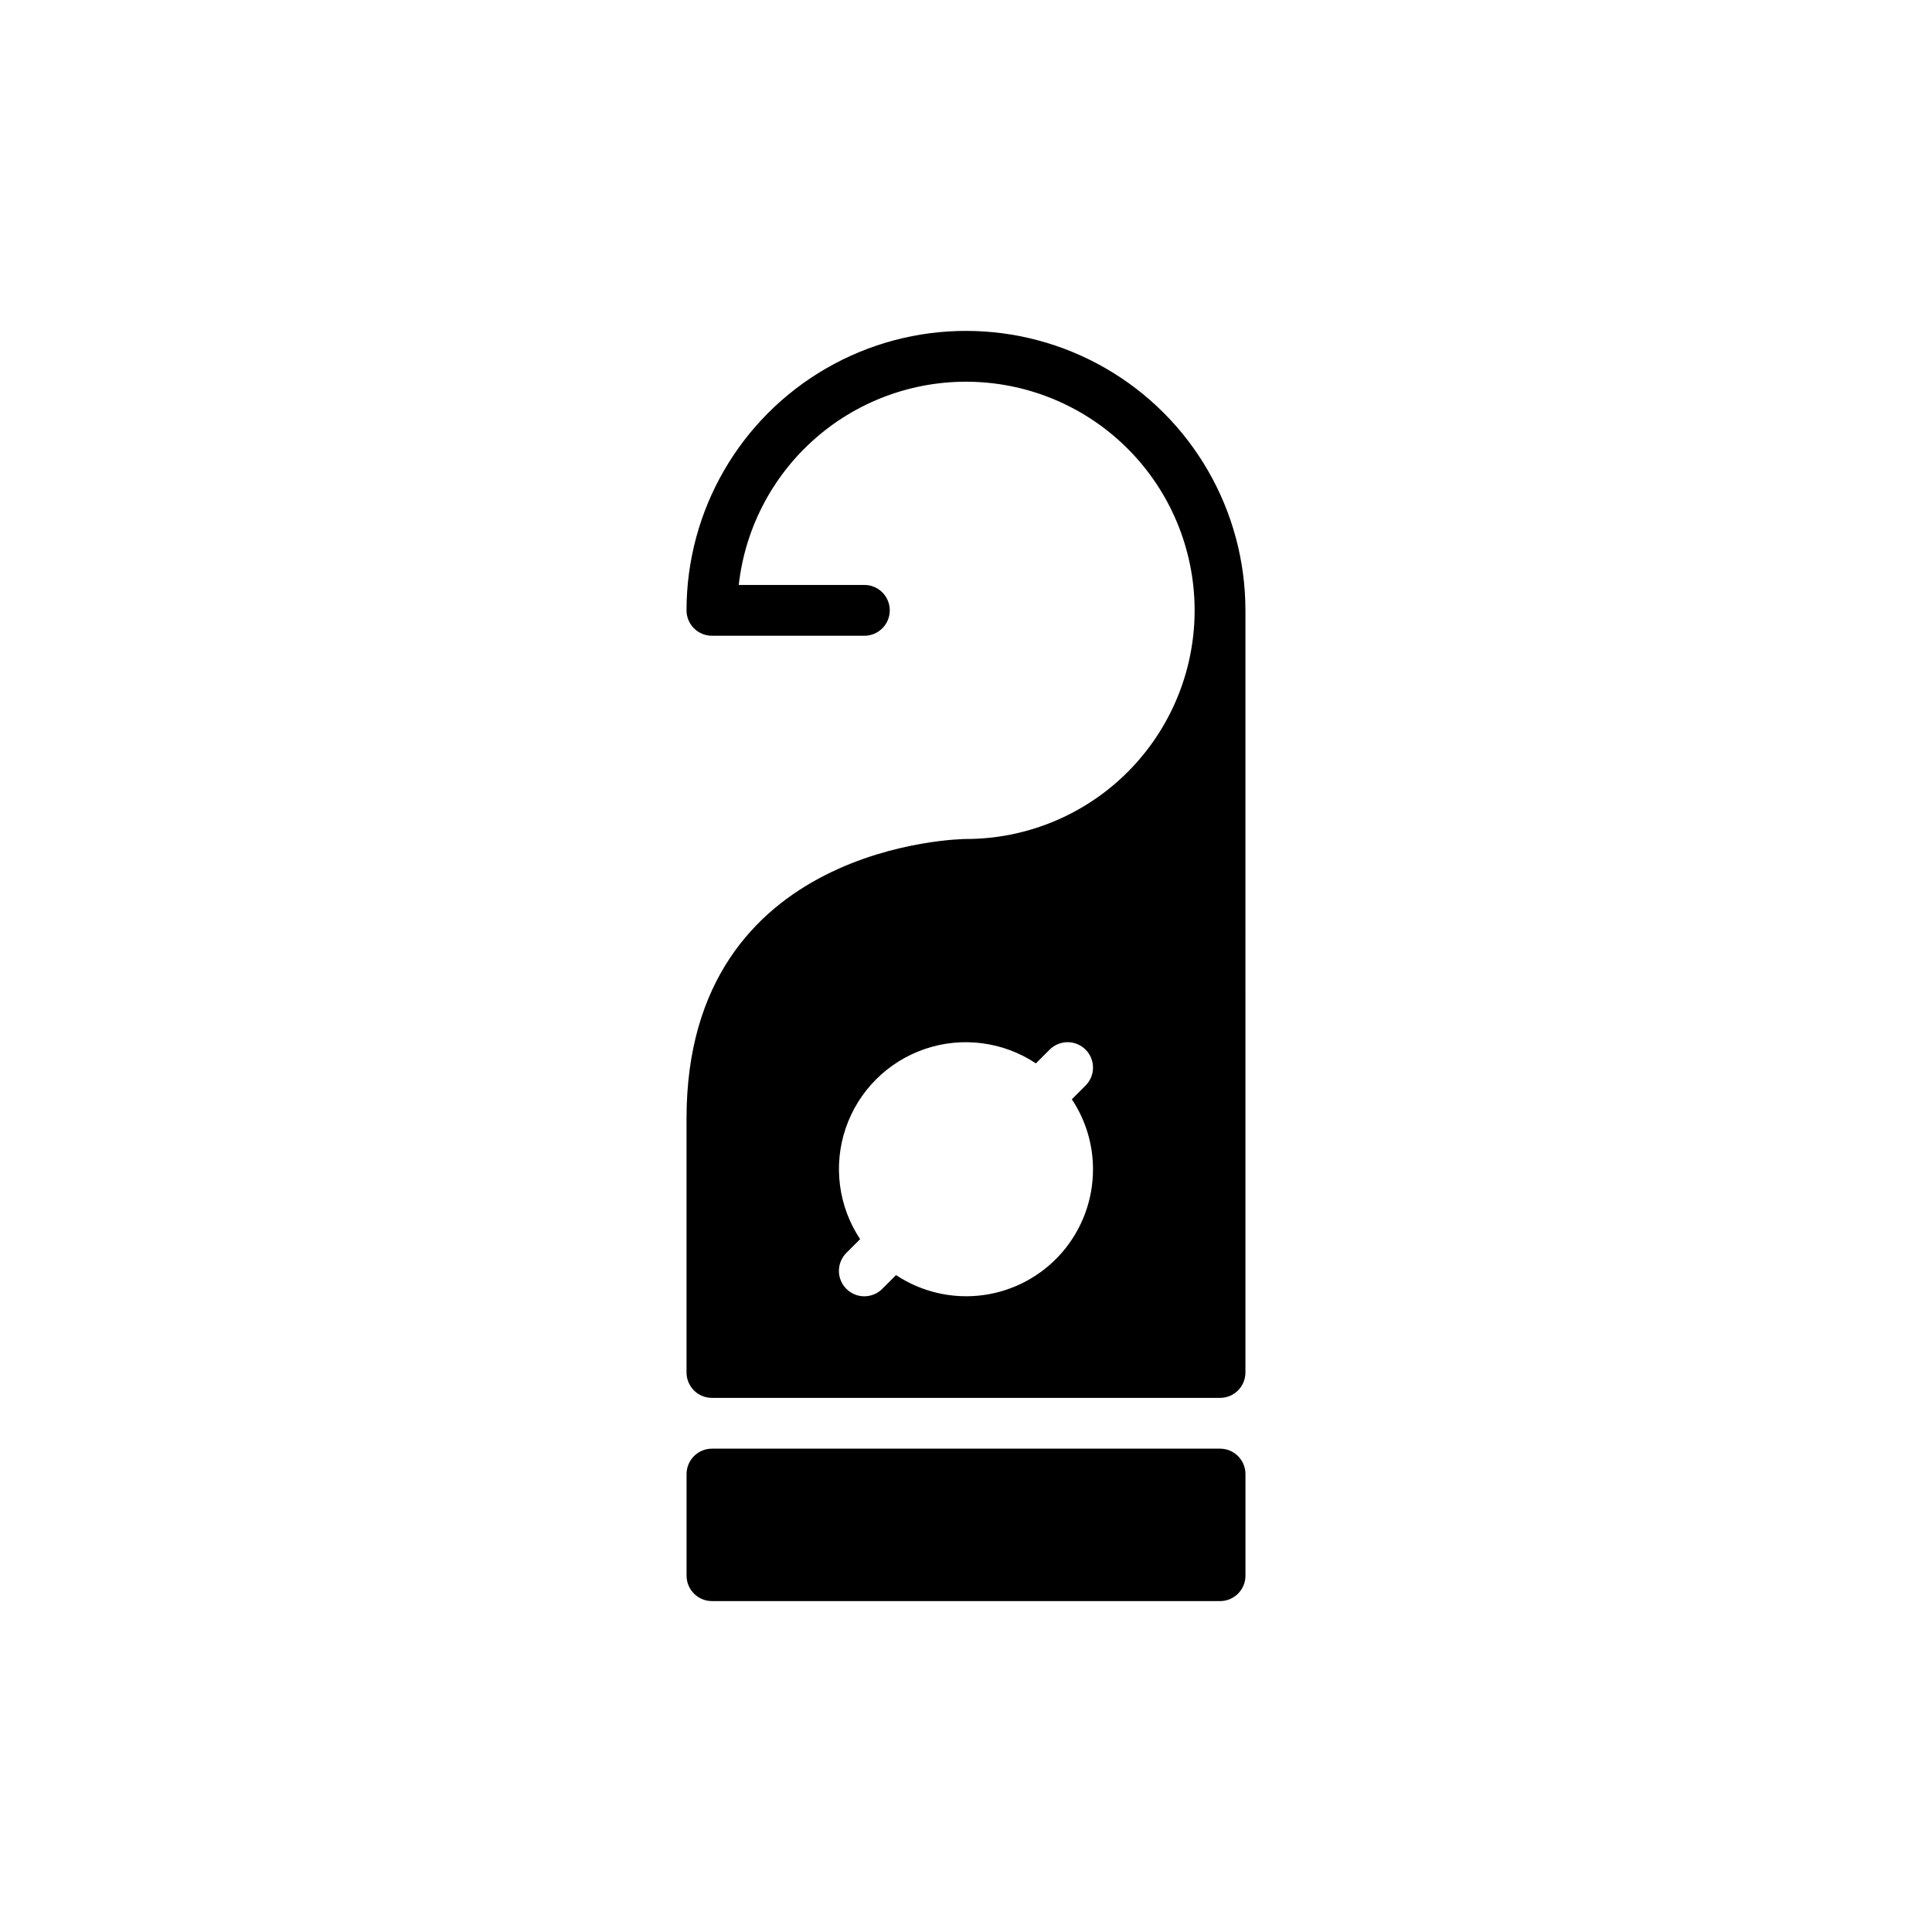
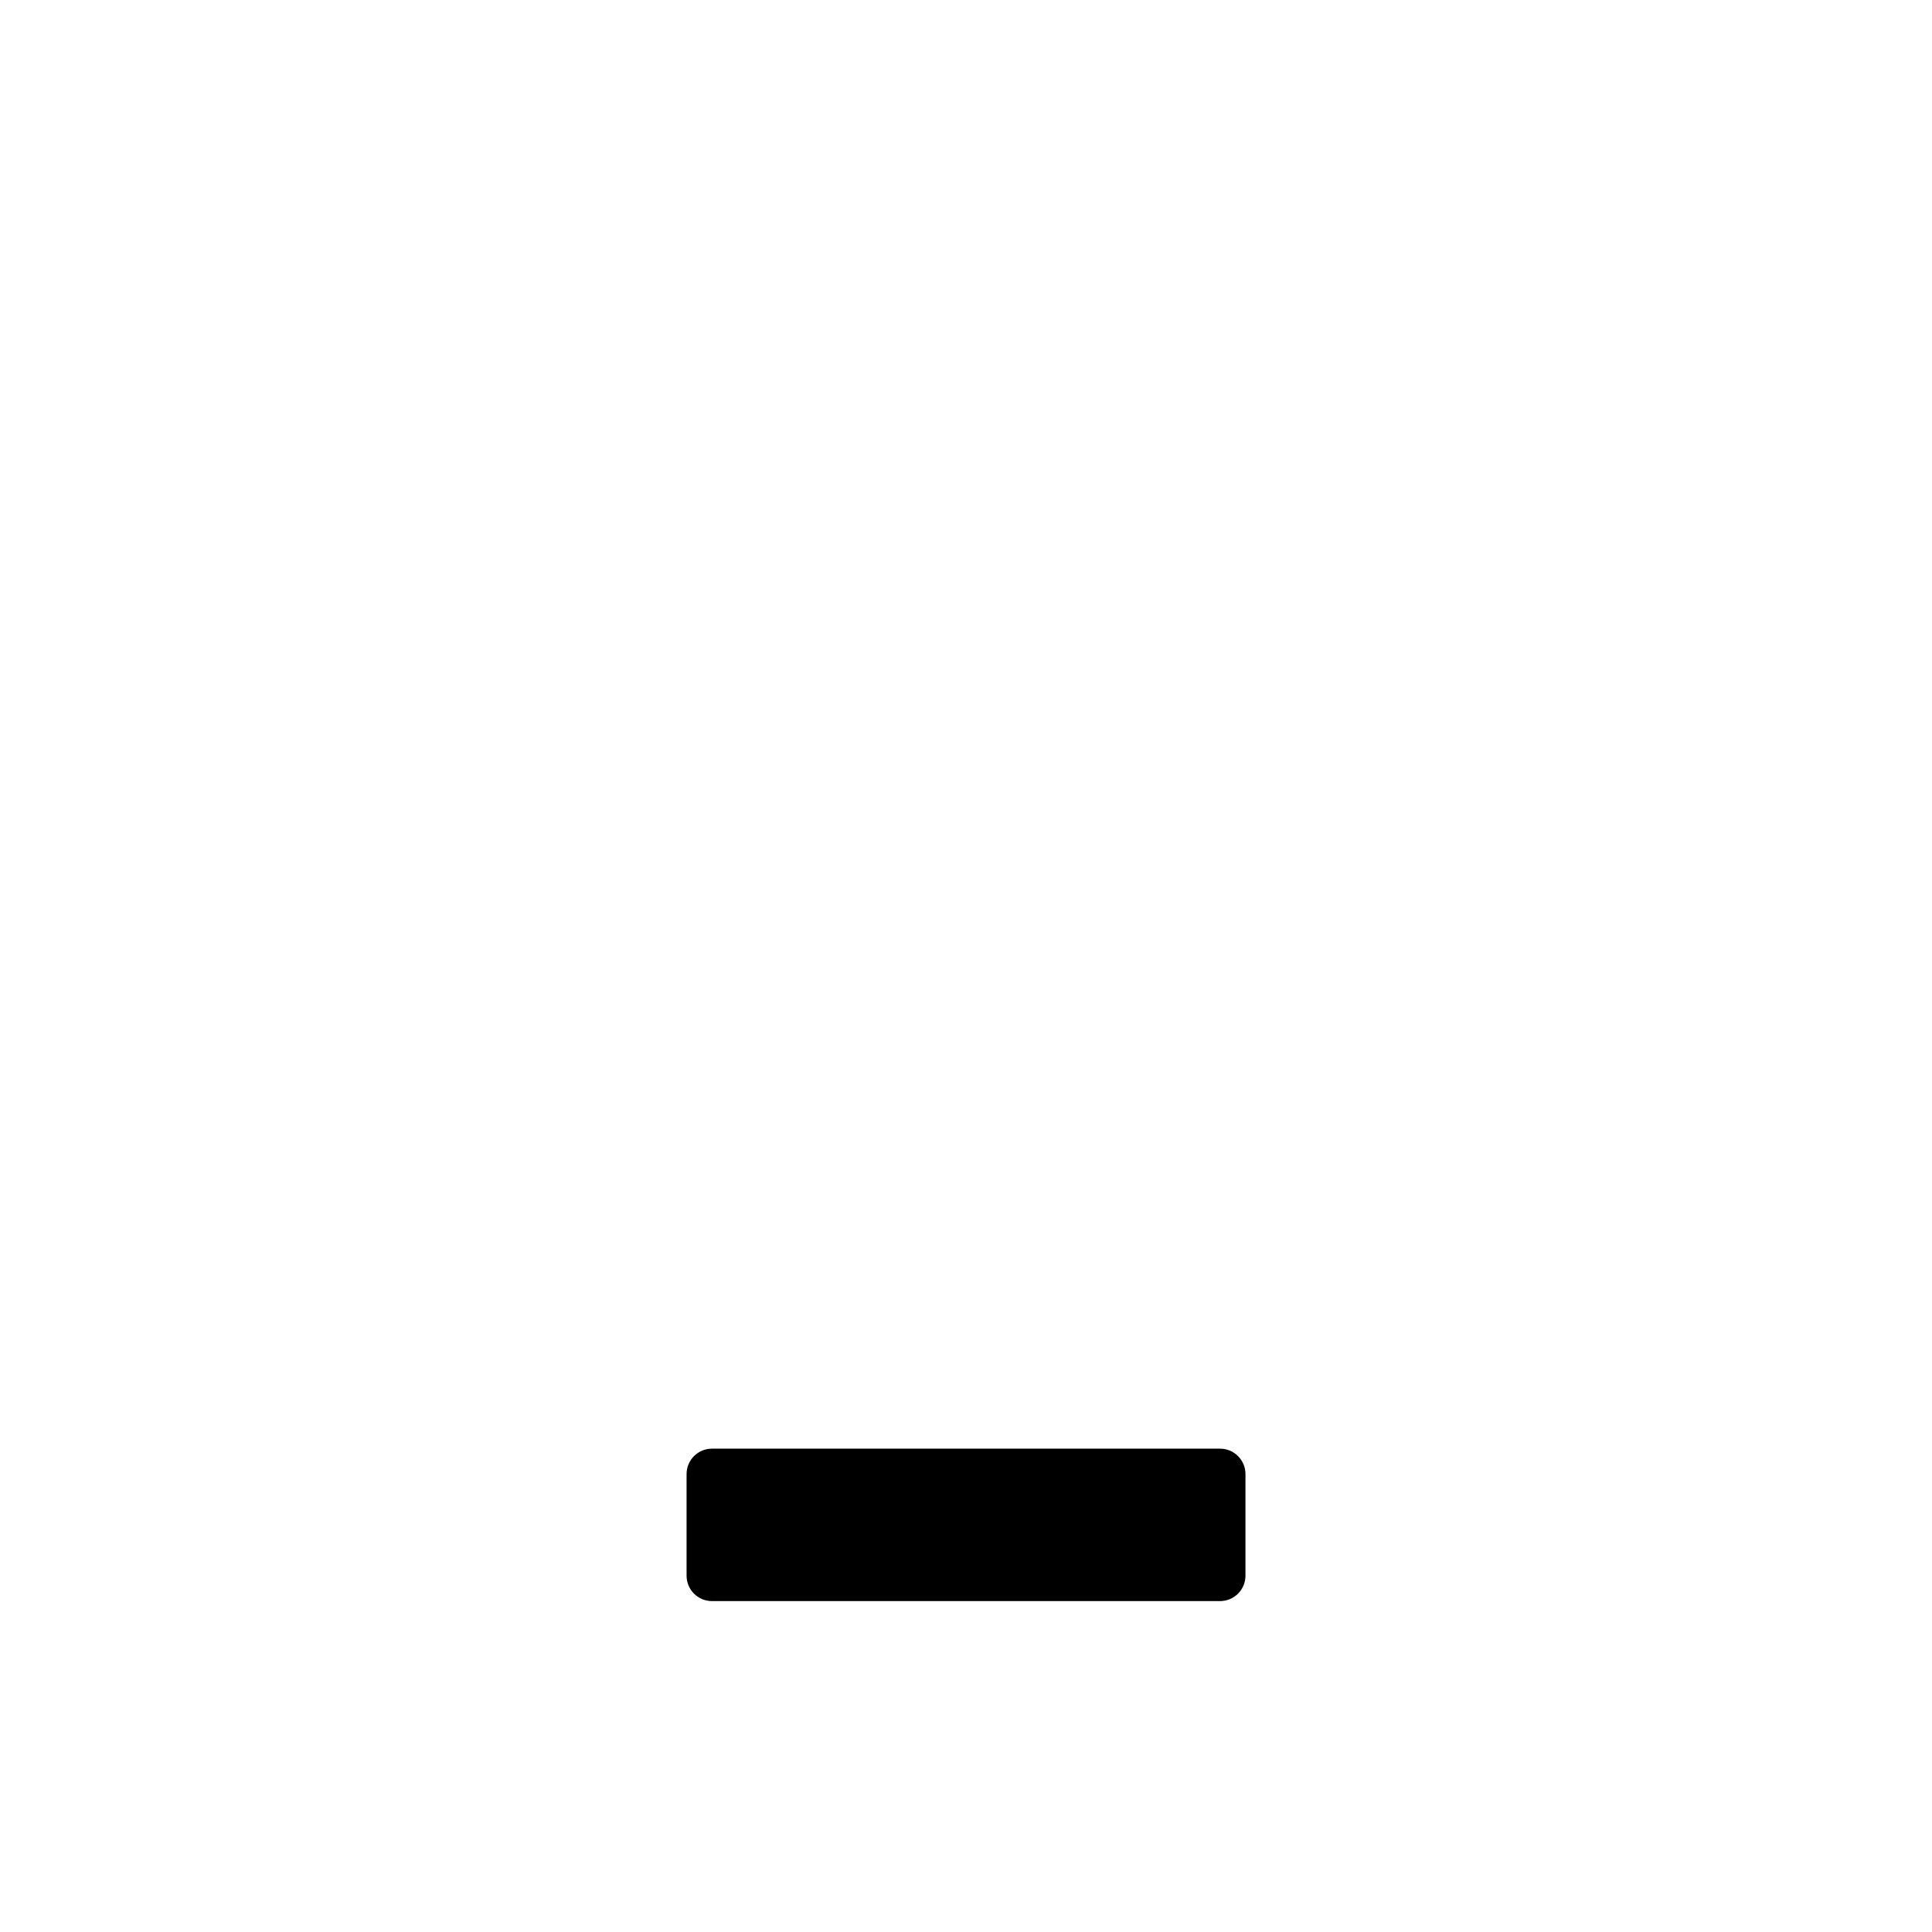
<svg xmlns="http://www.w3.org/2000/svg" fill="#000000" width="800px" height="800px" version="1.1" viewBox="144 144 512 512">
  <g>
-     <path d="m474.05 305.75c0-26.461-14.113-50.91-37.027-64.137-22.914-13.23-51.145-13.23-74.059 0-22.914 13.227-37.027 37.676-37.027 64.137 0 1.785 0.707 3.496 1.973 4.758 1.262 1.266 2.977 1.973 4.762 1.973h40.395c3.719 0 6.731-3.016 6.731-6.734 0-3.715-3.012-6.731-6.731-6.731h-33.289c1.742-15.582 9.457-29.883 21.527-39.898 12.066-10.012 27.547-14.957 43.184-13.793 15.637 1.16 30.215 8.34 40.668 20.027s15.969 26.973 15.391 42.645c-0.582 15.668-7.219 30.504-18.508 41.383-11.293 10.883-26.363 16.961-42.043 16.961-0.742 0-74.059 0.848-74.059 74.055v67.328c0 1.785 0.707 3.496 1.973 4.762 1.262 1.262 2.977 1.969 4.762 1.969h134.65c1.785 0 3.5-0.707 4.762-1.969 1.262-1.266 1.969-2.977 1.969-4.762zm-40.395 148.11c0.016 8.148-2.934 16.023-8.293 22.16-5.359 6.137-12.766 10.117-20.844 11.203-8.074 1.082-16.27-0.805-23.059-5.312l-3.637 3.637c-1.262 1.27-2.973 1.98-4.762 1.984-1.789 0.004-3.504-0.707-4.769-1.973-1.266-1.262-1.973-2.981-1.973-4.766 0.004-1.789 0.719-3.504 1.984-4.766l3.637-3.637c-5.766-8.684-7.176-19.555-3.812-29.422 3.359-9.867 11.109-17.617 20.977-20.977 9.867-3.363 20.738-1.953 29.422 3.812l3.637-3.637c1.262-1.266 2.977-1.977 4.762-1.977 1.789 0 3.5 0.711 4.766 1.973 1.262 1.262 1.969 2.977 1.969 4.762 0 1.789-0.711 3.5-1.977 4.762l-3.637 3.637h0.004c3.656 5.488 5.606 11.938 5.606 18.535z" />
    <path d="m332.68 527.91h134.65c3.719 0 6.731 3.016 6.731 6.734v26.93c0 1.785-0.707 3.496-1.973 4.758-1.262 1.266-2.973 1.973-4.758 1.973h-134.65c-3.715 0-6.731-3.012-6.731-6.731v-26.93c0-3.719 3.016-6.734 6.734-6.734z" />
  </g>
</svg>